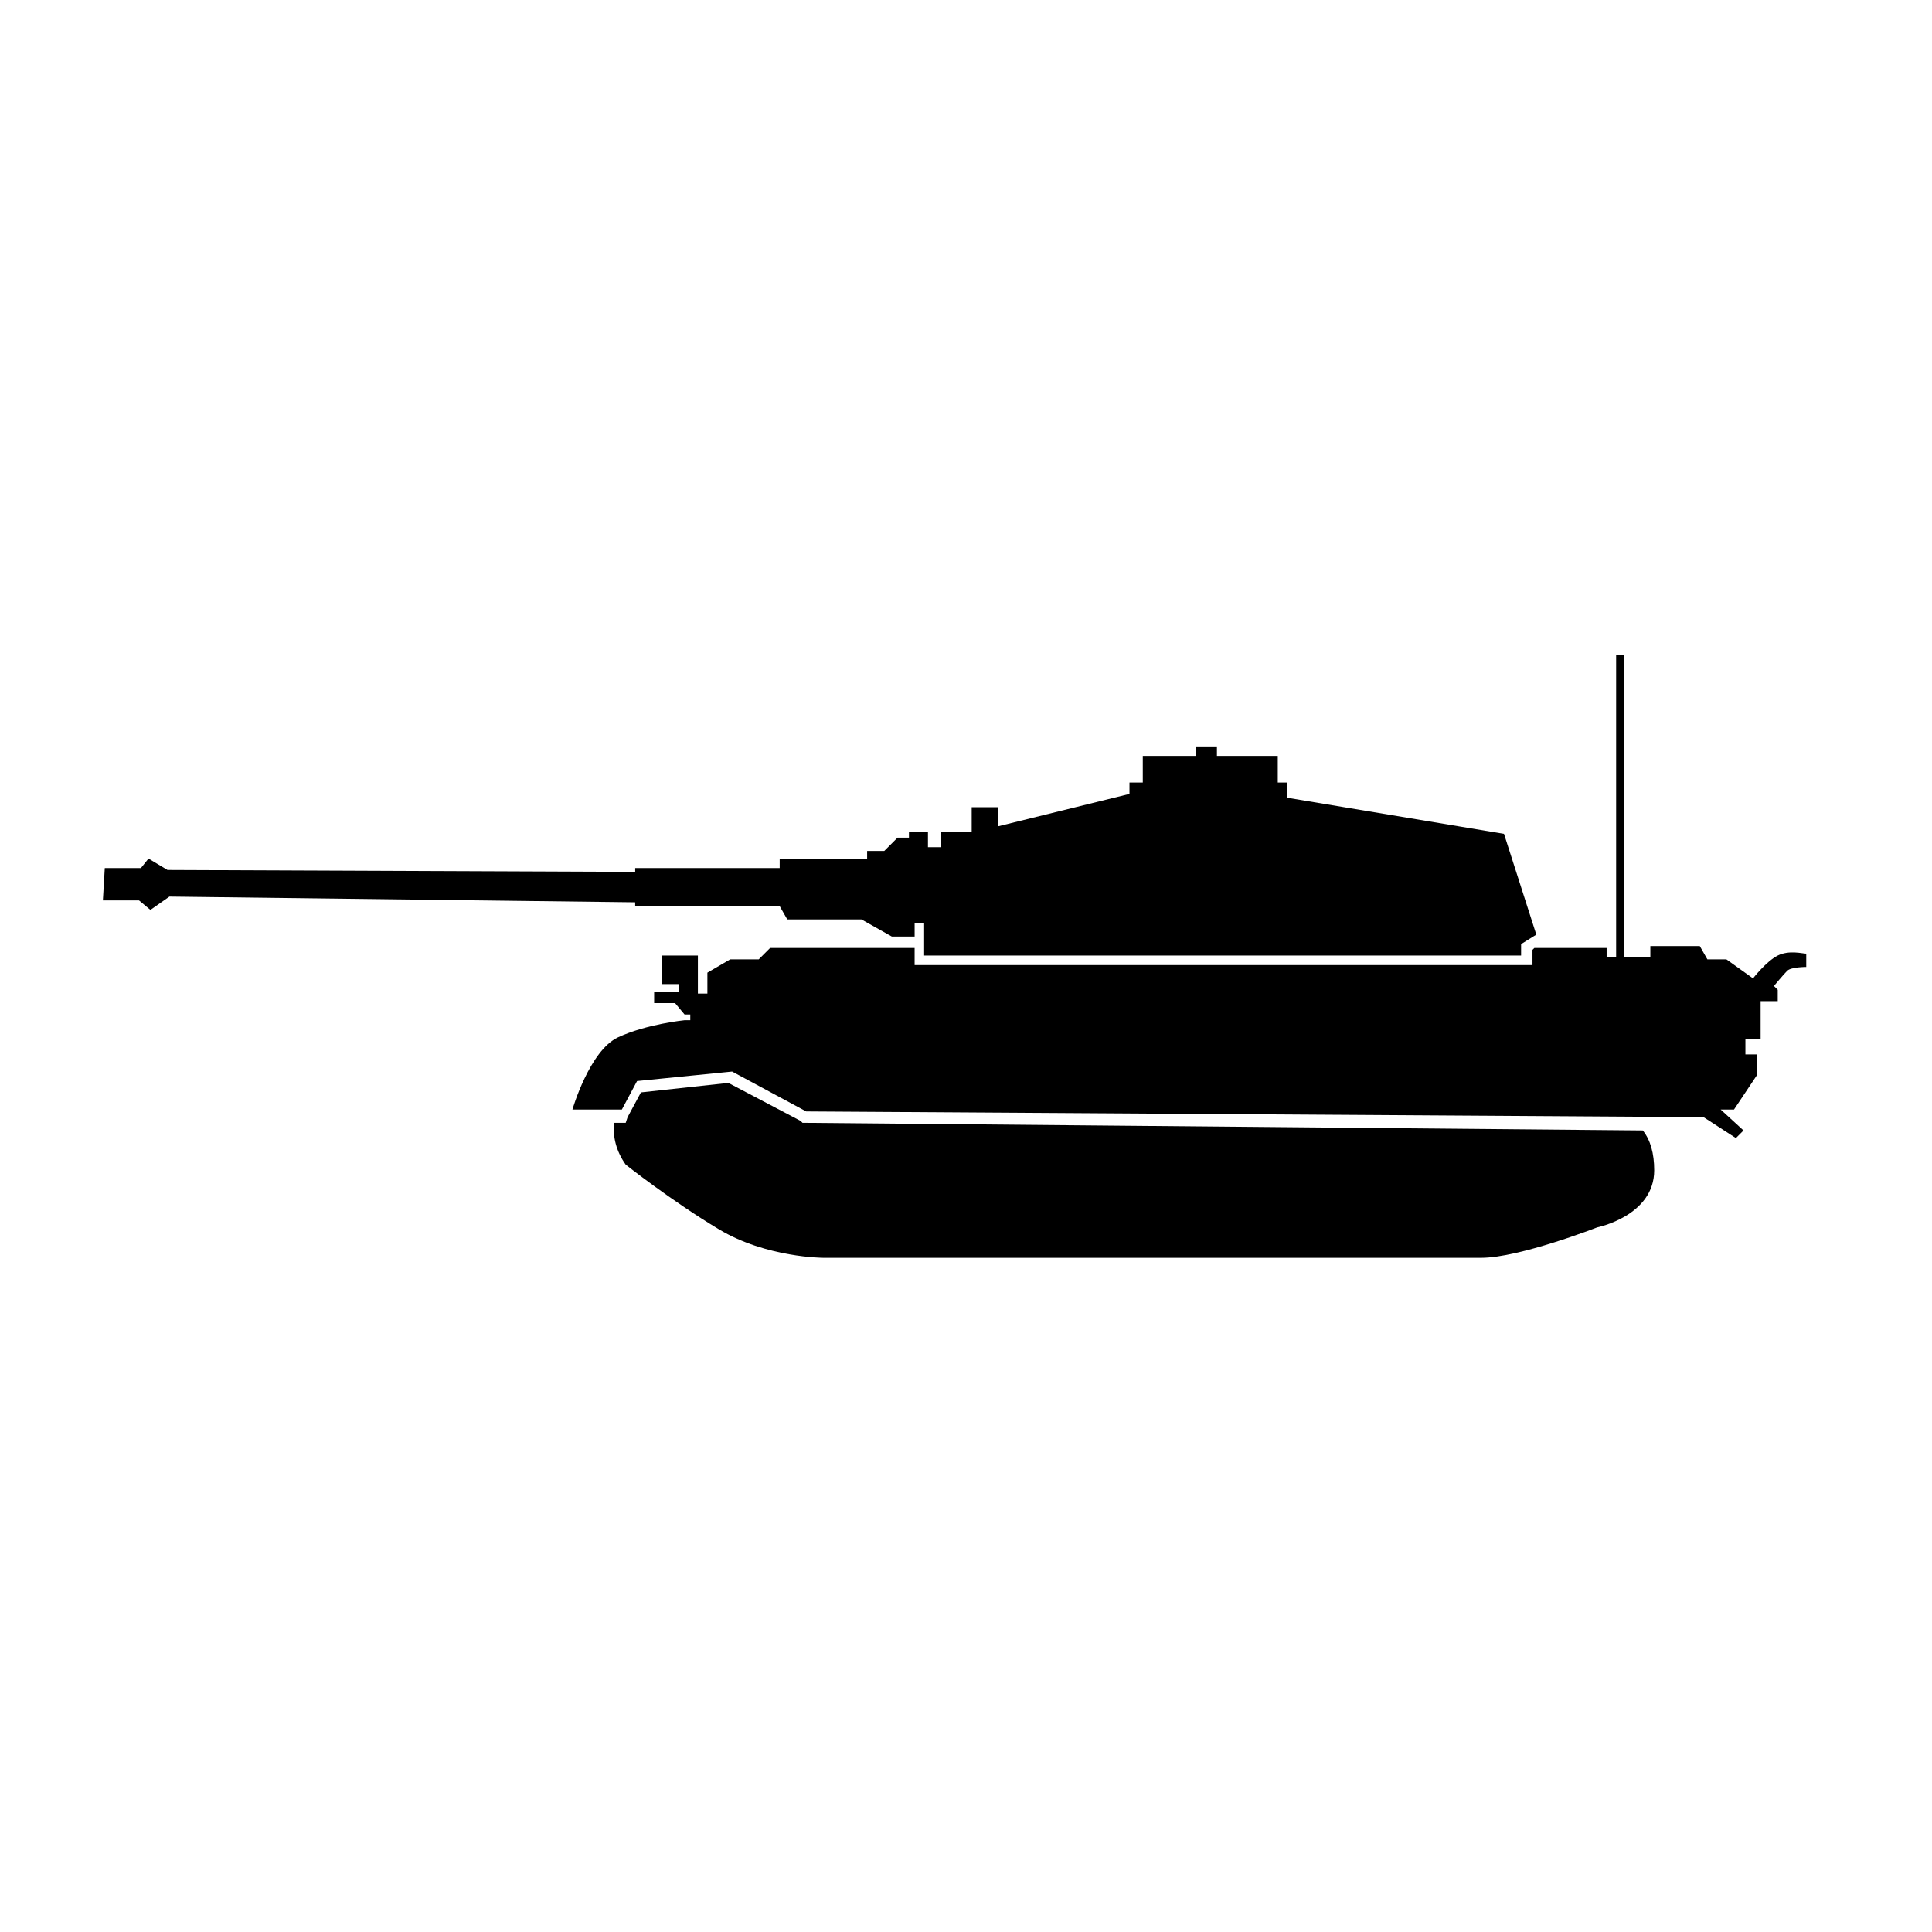
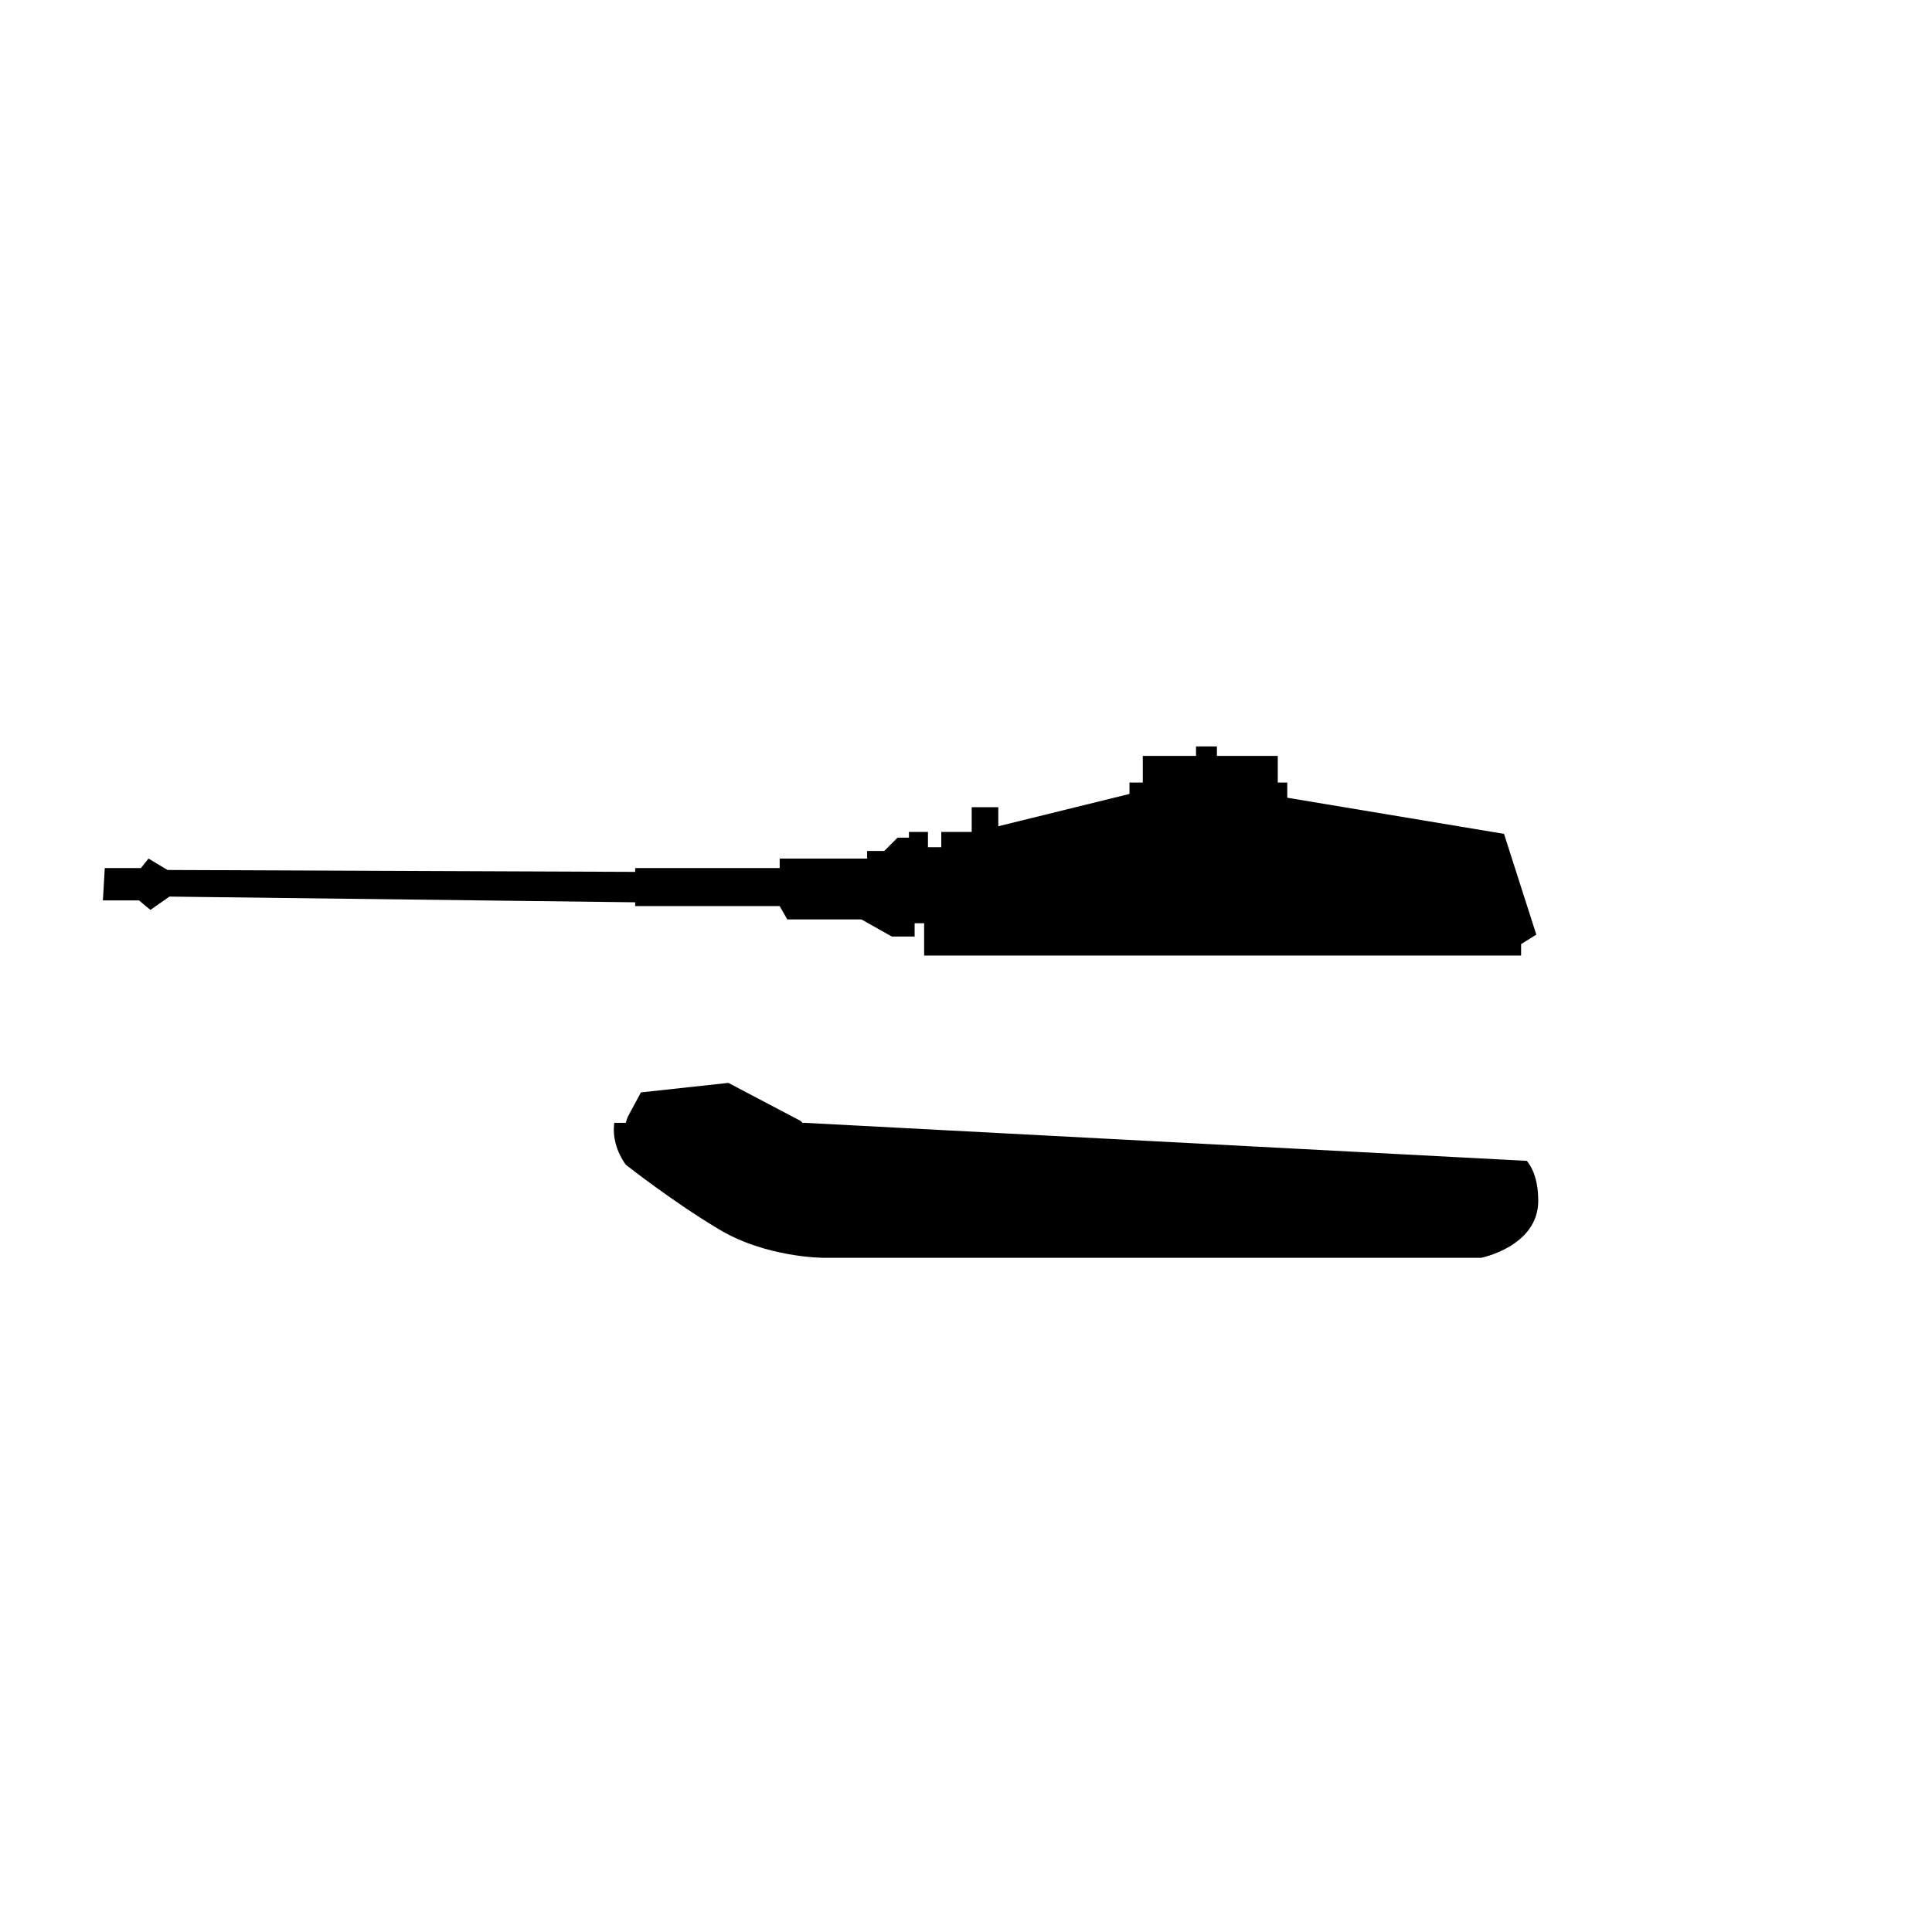
<svg xmlns="http://www.w3.org/2000/svg" fill="#000000" width="800px" height="800px" version="1.1" viewBox="144 144 512 512">
  <g>
-     <path d="m357.18 441.56h-0.504l-0.504-0.504-19.145-10.078-23.176 2.519-3.527 6.551-0.504 1.512h-3.023c-0.504 3.527 0.504 7.559 3.023 11.082 0 0 12.09 9.574 24.688 17.129 12.594 7.559 27.711 7.559 27.711 7.559h174.32c10.078 0 30.73-8.062 30.73-8.062s15.113-3.023 15.113-15.113c0-4.535-1.008-8.062-3.023-10.578z" />
+     <path d="m357.18 441.56h-0.504l-0.504-0.504-19.145-10.078-23.176 2.519-3.527 6.551-0.504 1.512h-3.023c-0.504 3.527 0.504 7.559 3.023 11.082 0 0 12.09 9.574 24.688 17.129 12.594 7.559 27.711 7.559 27.711 7.559h174.32s15.113-3.023 15.113-15.113c0-4.535-1.008-8.062-3.023-10.578z" />
    <path d="m171.77 374.05h9.57l2.016-2.516 5.039 3.019 123.94 0.504v-1.008h38.289v-2.516h23.176v-2.016h4.535l3.527-3.527h3.019v-1.512h5.039v4.031h3.527v-4.031h8.062v-6.551h7.051v5.039l34.762-8.566v-3.019h3.527v-7.055h14.109v-2.519h5.539v2.519h16.125v7.055h2.516v4.027l57.438 9.574 8.562 26.703-4.031 2.516v3.023h-158.2v-8.562h-2.519v3.527h-6.043l-8.062-4.535h-19.648l-2.016-3.527h-38.289v-1.008l-123.43-1.512-5.039 3.527-3.023-2.519h-9.57z" />
-     <path d="m615.12 397.23c-3.023 1.512-6.551 6.047-6.551 6.047l-7.055-5.039h-5.039l-2.016-3.527h-13.098v3.023h-7.055l0.004-80.105h-2.016v80.105h-2.519v-2.519h-19.145l-0.504 0.504v4.031h-163.74v-4.535h-38.289l-3.023 3.023h-7.559l-6.047 3.527v5.543h-2.519v-10.078h-9.574v7.559h4.535v2.016h-6.551v3.023h5.543l2.519 3.023h1.512v1.512h-1.512s-10.078 1.008-17.633 4.535c-7.559 3.527-12.09 19.145-12.09 19.145h13.098l4.031-7.559 25.191-2.519 19.648 10.578 237.8 1.512 8.566 5.543 2.016-2.016-6.047-5.543h3.527l6.047-9.07v-5.543h-3.023v-4.031h4.031v-10.078h4.535v-3.016l-1.008-1.008s2.519-3.023 3.527-4.031c1.008-1.008 5.039-1.008 5.039-1.008v-3.527c-1.008 0-4.535-1.008-7.559 0.504z" />
  </g>
</svg>